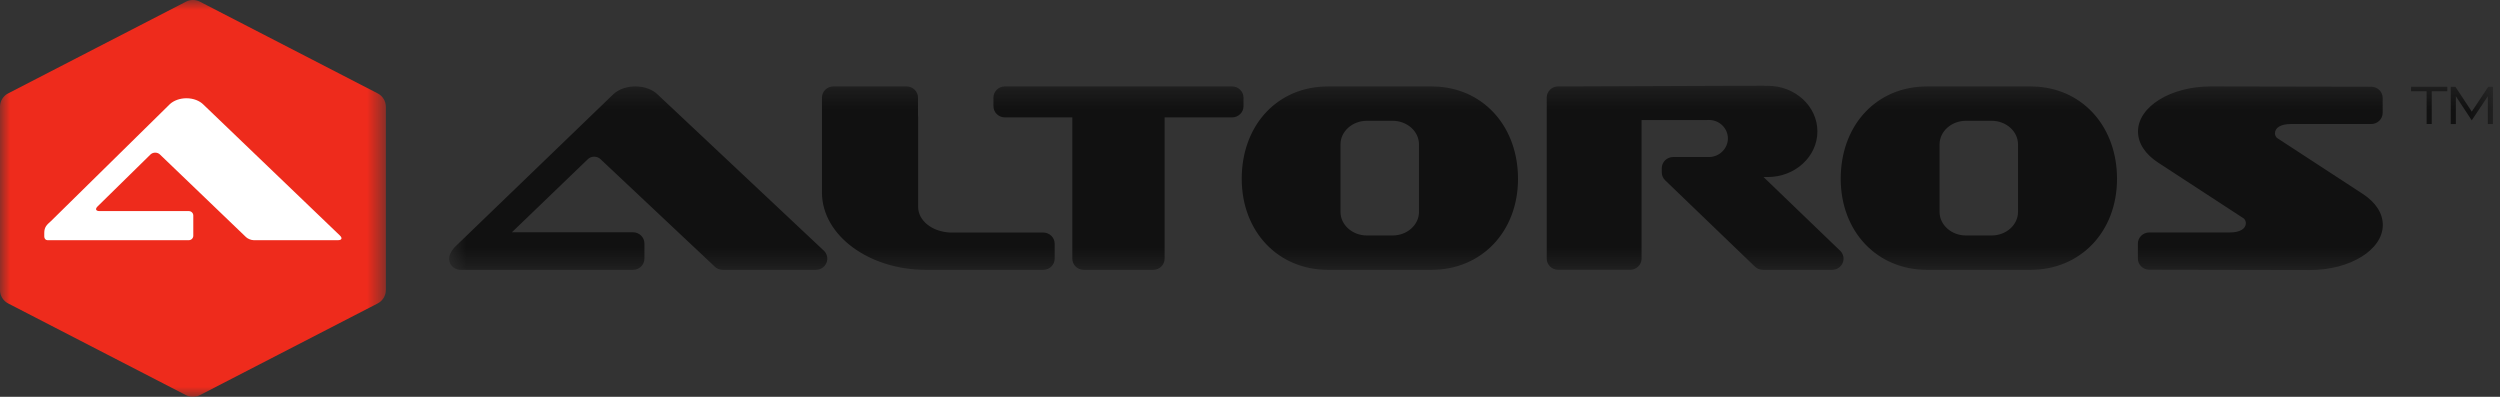
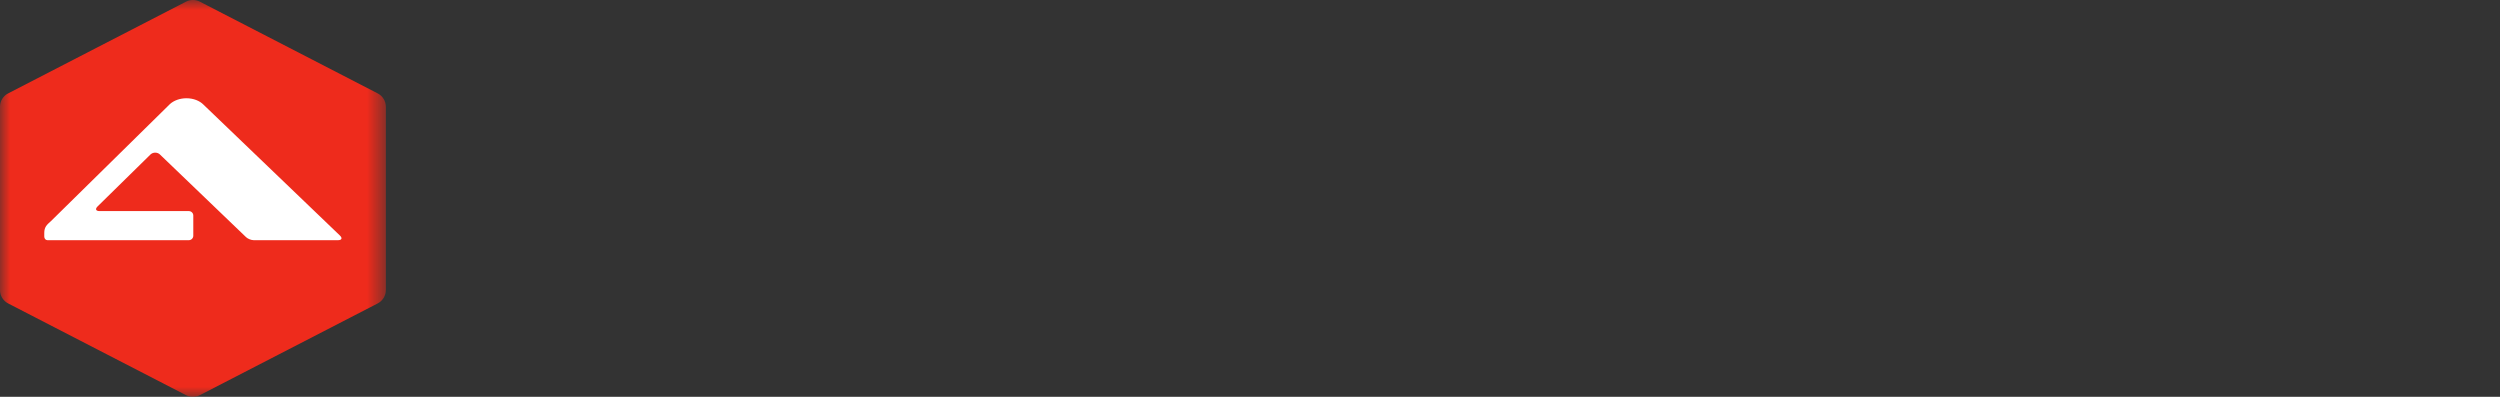
<svg xmlns="http://www.w3.org/2000/svg" width="126" height="20" viewBox="0 0 126 20" fill="none">
  <rect x="0" y="0" width="126" height="20" fill="#333333" stroke="none" />
  <mask id="mask0_1875_4018" style="mask-type:luminance" maskUnits="userSpaceOnUse" x="22" y="4" width="104" height="10">
-     <path fill-rule="evenodd" clip-rule="evenodd" d="M22.634 4.318H125.645V13.611H22.634V4.318Z" fill="white" />
-   </mask>
+     </mask>
  <g mask="url(#mask0_1875_4018)">
-     <path fill-rule="evenodd" clip-rule="evenodd" d="M125.387 6.252V4.852L124.576 6.065L123.776 4.85V6.252H123.517V4.374H123.753L124.578 5.626L125.409 4.374H125.647V6.252H125.387ZM122.56 4.599V6.251H122.301V4.599H121.518V4.373H123.344V4.599H122.56ZM52.576 13.601H46.802C46.79 13.601 46.781 13.601 46.768 13.6H46.715L46.668 13.601C43.794 13.601 41.442 11.863 41.427 9.723V4.918C41.427 4.608 41.686 4.355 42.005 4.355H45.69C46.008 4.355 46.267 4.608 46.267 4.918V5.817C46.272 5.844 46.274 5.872 46.274 5.899L46.274 10.423C46.274 11.112 46.957 11.668 47.864 11.719H52.576C52.896 11.719 53.155 11.971 53.155 12.282V13.038C53.155 13.35 52.896 13.601 52.576 13.601ZM62.094 5.917H58.696V13.037C58.696 13.349 58.437 13.601 58.118 13.601H54.624C54.305 13.601 54.045 13.349 54.045 13.037V5.917H50.648C50.329 5.917 50.07 5.665 50.07 5.354V4.918C50.07 4.607 50.329 4.355 50.648 4.355H62.094C62.413 4.355 62.673 4.607 62.673 4.918V5.354C62.673 5.665 62.413 5.917 62.094 5.917ZM41.654 13.248C41.566 13.462 41.353 13.601 41.118 13.601H36.431C36.282 13.601 36.137 13.545 36.029 13.443L30.302 8.056C30.294 8.05 30.286 8.041 30.279 8.034C30.197 7.947 30.075 7.897 29.948 7.897C29.828 7.897 29.72 7.94 29.64 8.011L25.8 11.706H31.9C32.219 11.706 32.479 11.958 32.479 12.269V13.038C32.479 13.35 32.219 13.601 31.9 13.601H25.782H24.408H23.213C23.019 13.601 22.838 13.507 22.731 13.35C22.623 13.192 22.605 12.992 22.681 12.818C22.756 12.643 22.873 12.484 23.016 12.36L30.907 4.754C30.912 4.749 30.928 4.735 30.934 4.729C31.201 4.492 31.599 4.355 32.022 4.355C32.479 4.355 32.899 4.513 33.16 4.776L41.52 12.632C41.689 12.792 41.742 13.036 41.654 13.248ZM71.517 7.277C71.517 6.622 70.921 6.088 70.187 6.088H68.892C68.159 6.088 67.561 6.622 67.561 7.277V10.68C67.561 11.335 68.159 11.868 68.892 11.868H70.187C70.921 11.868 71.517 11.335 71.517 10.68V7.277ZM72.144 13.601H66.936C64.413 13.601 62.583 11.67 62.583 9.01C62.583 6.403 64.258 4.492 66.672 4.363L66.936 4.355H72.134C72.141 4.355 72.147 4.355 72.155 4.355L72.507 4.369C74.863 4.543 76.508 6.453 76.508 9.014C76.508 11.672 74.673 13.601 72.144 13.601ZM119.508 6.251H115.457C114.963 6.251 114.658 6.431 114.658 6.72C114.658 6.801 114.691 6.878 114.754 6.948L119.069 9.763C119.731 10.189 120.094 10.748 120.094 11.337C120.094 12.59 118.448 13.61 116.422 13.61L108.326 13.595C108.007 13.595 107.749 13.342 107.749 13.031V12.278C107.749 11.967 108.008 11.715 108.327 11.715H112.392C112.885 11.715 113.191 11.535 113.191 11.245C113.191 11.164 113.159 11.088 113.096 11.017L108.785 8.205C108.784 8.204 108.783 8.204 108.782 8.203C108.119 7.776 107.755 7.218 107.755 6.629C107.755 5.375 109.401 4.355 111.426 4.355H111.426L119.51 4.37C119.828 4.371 120.086 4.623 120.086 4.934V5.687C120.086 5.999 119.828 6.251 119.508 6.251ZM101.708 7.277C101.708 6.622 101.112 6.088 100.378 6.088H99.084C98.351 6.088 97.754 6.622 97.754 7.277V10.68C97.754 11.335 98.351 11.868 99.084 11.868H100.378C101.112 11.868 101.708 11.335 101.708 10.68V7.277ZM102.334 13.601H97.126C94.603 13.601 92.772 11.67 92.772 9.01C92.772 6.403 94.448 4.492 96.862 4.363L97.126 4.355H102.323C102.331 4.355 102.338 4.355 102.345 4.355L102.696 4.369C105.052 4.543 106.698 6.453 106.698 9.014C106.698 11.672 104.863 13.601 102.334 13.601ZM92.871 13.252C92.782 13.463 92.571 13.601 92.337 13.601H88.855C88.703 13.601 88.556 13.543 88.448 13.438L83.925 9.088C83.815 8.982 83.753 8.838 83.753 8.687V8.477C83.753 8.166 84.012 7.913 84.331 7.913L86.173 7.913C86.676 7.892 87.086 7.473 87.086 6.979C87.086 6.465 86.659 6.046 86.132 6.046C86.104 6.046 86.078 6.047 86.051 6.049C86.033 6.05 86.017 6.051 86 6.051H82.735V13.036C82.735 13.347 82.475 13.598 82.156 13.598H78.533C78.214 13.598 77.955 13.347 77.955 13.036V4.917C77.955 4.768 78.016 4.624 78.125 4.518C78.233 4.413 78.38 4.353 78.534 4.354H78.535L79.248 4.355L88.868 4.318H88.87C88.904 4.318 88.94 4.321 88.973 4.327C89.015 4.325 89.056 4.324 89.096 4.324C90.475 4.324 91.597 5.355 91.597 6.623C91.597 7.891 90.475 8.922 89.096 8.922C89.058 8.922 89.02 8.922 88.982 8.919C88.963 8.922 88.944 8.922 88.925 8.922H88.881L92.743 12.637C92.909 12.797 92.961 13.04 92.871 13.252Z" fill="#111111" />
-   </g>
+     </g>
  <mask id="mask1_1875_4018" style="mask-type:luminance" maskUnits="userSpaceOnUse" x="0" y="0" width="20" height="20">
    <path fill-rule="evenodd" clip-rule="evenodd" d="M0 0H19.447V20H0V0Z" fill="white" />
  </mask>
  <g mask="url(#mask1_1875_4018)">
    <path fill-rule="evenodd" clip-rule="evenodd" d="M1.554 4.466H17.89V13.009H1.554V4.466Z" fill="white" />
    <path fill-rule="evenodd" clip-rule="evenodd" d="M17.039 12.105H12.785C12.661 12.105 12.488 12.036 12.399 11.95L8.08 7.805C8.02 7.736 7.928 7.693 7.823 7.693C7.732 7.693 7.65 7.727 7.591 7.78L4.918 10.404C4.786 10.534 4.829 10.639 5.015 10.639H9.517C9.641 10.639 9.742 10.739 9.742 10.862V11.882C9.742 12.005 9.641 12.105 9.517 12.105H2.542H2.387C2.301 12.105 2.231 12.024 2.231 11.923V11.741C2.231 11.435 2.364 11.328 2.569 11.143L8.569 5.241C8.765 5.066 9.063 4.952 9.396 4.952C9.752 4.952 10.067 5.081 10.258 5.277L17.134 11.873C17.267 12.001 17.225 12.105 17.039 12.105ZM19.035 4.707L14.555 2.395L10.074 0.085C9.964 0.028 9.844 0 9.723 0C9.603 0 9.483 0.028 9.373 0.085L4.892 2.395L0.41 4.707C0.158 4.837 0 5.096 0 5.379V10V14.621C0 14.903 0.158 15.163 0.41 15.293L4.891 17.604L9.373 19.915C9.483 19.971 9.603 20 9.723 20C9.844 20 9.964 19.971 10.074 19.915L14.555 17.604L19.035 15.293C19.288 15.163 19.447 14.903 19.447 14.621V10V5.379C19.447 5.096 19.288 4.837 19.035 4.707Z" fill="#EE2B1C" />
  </g>
</svg>